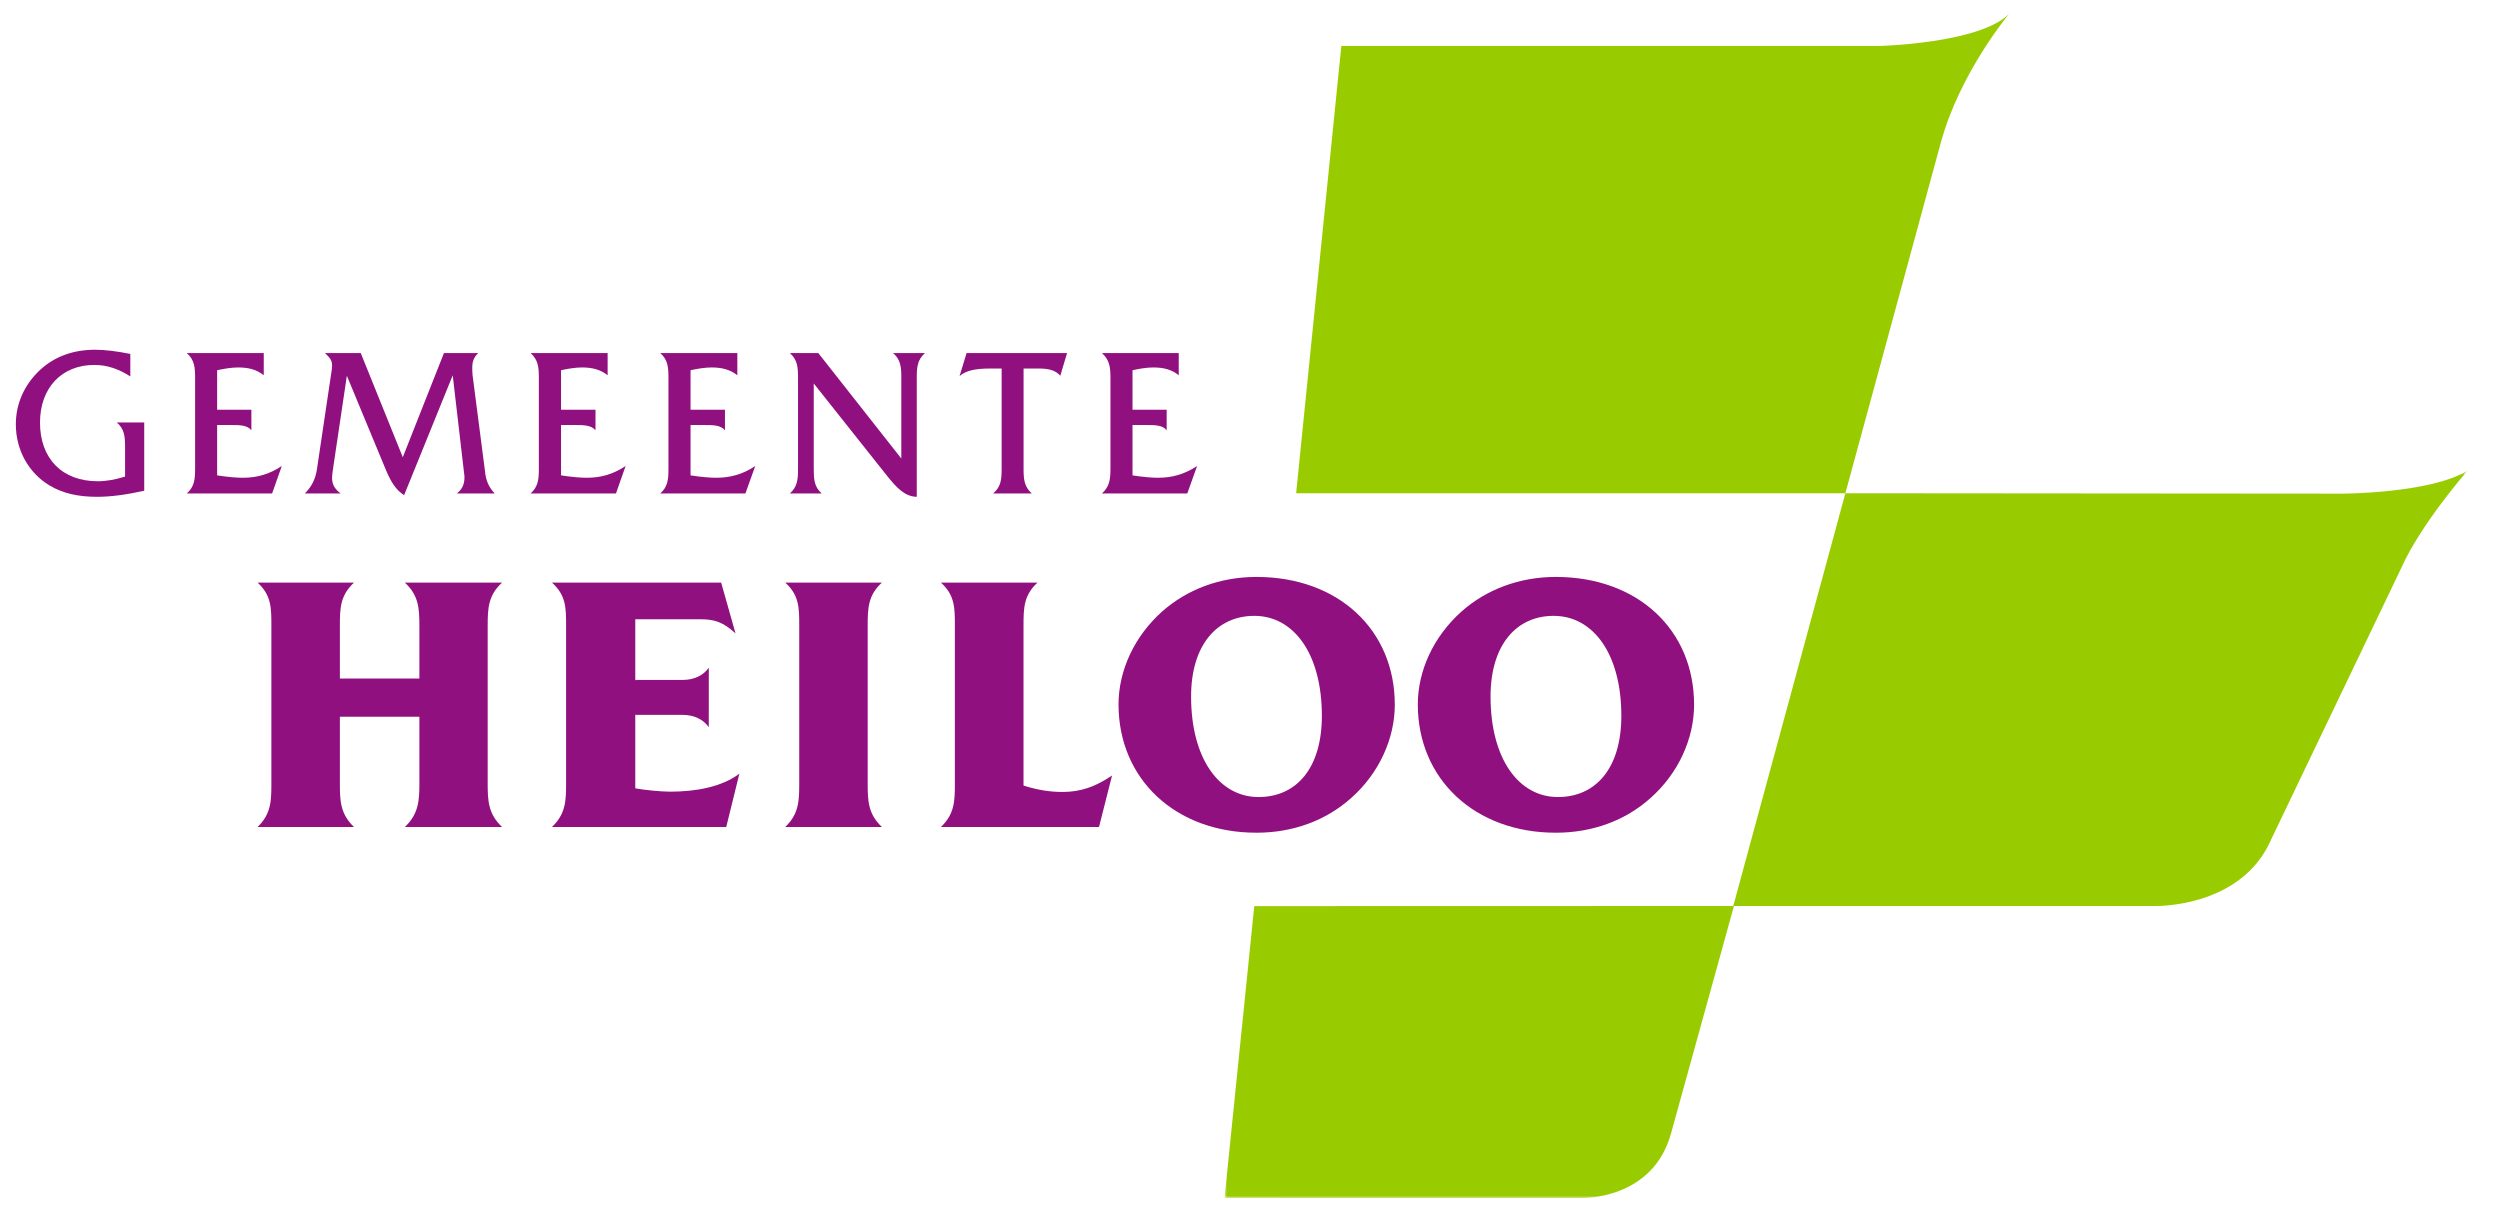
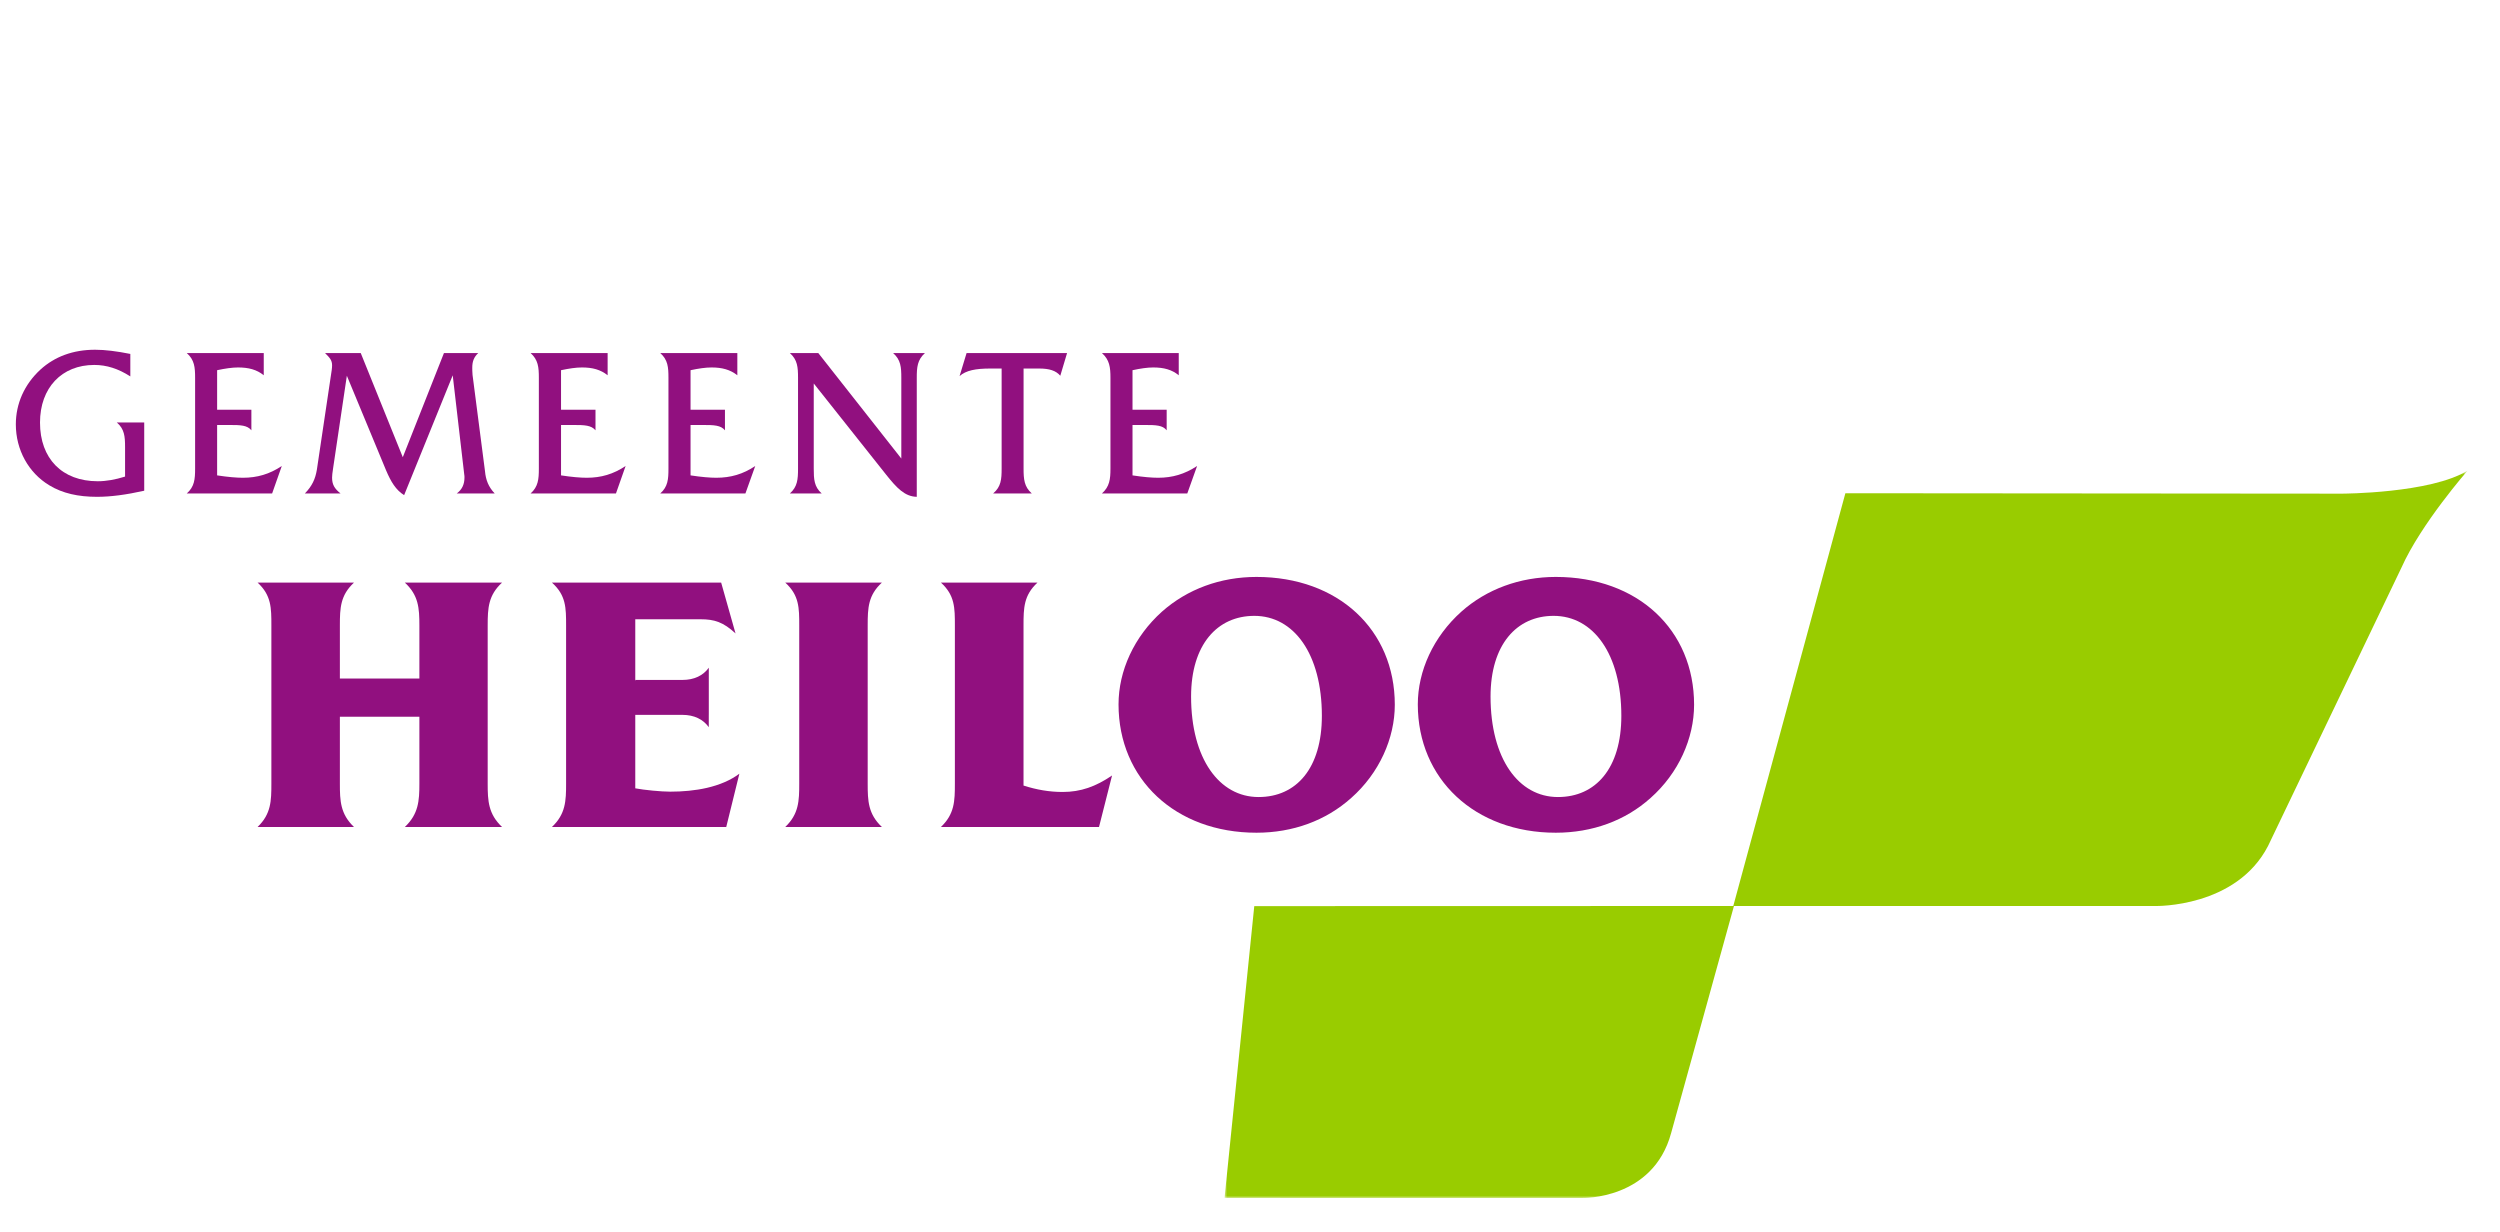
<svg xmlns="http://www.w3.org/2000/svg" width="138px" height="68px" viewBox="0 0 547 270" version="1.1">
  <title>Artboard</title>
  <desc>Created with Sketch.</desc>
  <defs>
    <polygon id="path-1" points="0.918 0.568 273.371 0.568 273.371 160 0.918 160" />
  </defs>
  <g id="Artboard" stroke="none" stroke-width="1" fill="none" fill-rule="evenodd">
    <g id="Group-34" transform="translate(3, 3)">
-       <path d="M421.909,28.271 C426.091,12.892 436.909,0.001 436.909,0.001 C430.415,6.6 408.109,7.089 408.109,7.089 L290.517,7.089 L280.613,105.105 L400.993,105.105 L421.909,28.271 Z" id="Fill-1" fill="#99CC00" />
      <g id="Group-5" transform="translate(264, 99.569)">
        <mask id="mask-2" fill="white">
          <polygon points="0.918 0.568 273.371 0.568 273.371 160 0.918 160" />
        </mask>
        <g id="Clip-4" />
        <path d="M245.862,5.628 L136.993,5.536 L112.423,96.004 L7.436,96.031 L0.918,159.997 L79.315,159.999 C79.315,159.999 94.821,160.445 98.799,145.782 L112.573,96.004 L205.016,96.004 C205.016,96.004 222.667,96.394 229.646,82.817 L258.862,21.861 C263.146,12.241 273.371,0.568 273.371,0.568 C265.298,5.583 245.862,5.628 245.862,5.628" id="Fill-3" fill="#99CC00" mask="url(#mask-2)" />
      </g>
      <path d="M23.941,94.984 L23.941,101.458 C21.782,102.124 19.837,102.479 17.957,102.479 C10.137,102.479 5.298,97.502 5.298,89.619 C5.298,81.981 10.083,76.987 17.179,76.987 C19.911,76.987 22.438,77.8 25.093,79.498 L25.093,74.572 C22.082,73.974 19.571,73.654 17.366,73.654 C12.584,73.654 8.534,75.137 5.382,78.012 C1.857,81.269 0,85.475 0,90.016 C0,95.599 2.786,100.635 7.337,103.369 C10.26,105.143 13.695,105.891 17.786,105.891 C20.798,105.891 24.16,105.443 28.14,104.556 L28.14,89.592 L22.128,89.592 C23.802,91.025 23.941,92.645 23.941,94.984" id="Fill-6" fill="#91107F" />
      <path d="M37.467,105.152 L56.174,105.152 L58.294,99.134 C55.606,100.929 52.893,101.713 49.769,101.713 C48.406,101.713 46.488,101.558 44.118,101.191 L44.118,90.148 L46.895,90.148 C49.219,90.148 50.737,90.186 51.626,91.316 L51.626,86.81 L44.118,86.81 L44.118,78.139 C45.832,77.773 47.414,77.538 48.696,77.538 C51.035,77.538 52.813,78.012 54.337,79.252 L54.337,74.385 L37.467,74.385 C39.149,75.864 39.292,77.503 39.292,79.791 L39.292,99.716 C39.292,102.035 39.149,103.68 37.467,105.152" id="Fill-8" fill="#91107F" />
      <path d="M69.314,101.672 C69.314,101.271 69.388,100.572 69.538,99.63 L72.552,79.354 L81.15,100.095 C82.204,102.568 83.278,104.39 85.103,105.526 L95.755,79.261 L98.272,100.929 C98.331,101.191 98.331,101.458 98.331,101.672 C98.331,103.184 97.775,104.319 96.642,105.152 L104.954,105.152 C103.597,103.724 102.999,102.194 102.829,100.272 L100.1,79.177 C100.04,78.435 100.04,77.943 100.04,77.59 C100.04,76.234 100.386,75.278 101.349,74.385 L93.832,74.385 L84.811,97.21 L75.597,74.385 L67.773,74.385 C68.803,75.411 69.314,75.95 69.314,77.073 C69.314,77.682 69.207,78.39 69.062,79.261 L65.981,99.943 C65.641,101.992 64.933,103.535 63.352,105.152 L71.162,105.152 C69.816,104.078 69.314,103.184 69.314,101.672" id="Fill-10" fill="#91107F" />
      <path d="M112.828,105.152 L131.534,105.152 L133.651,99.134 C130.968,100.929 128.265,101.713 125.146,101.713 C123.767,101.713 121.865,101.558 119.495,101.191 L119.495,90.148 L122.255,90.148 C124.599,90.148 126.128,90.186 127.048,91.316 L127.048,86.81 L119.495,86.81 L119.495,78.139 C121.224,77.773 122.755,77.538 124.083,77.538 C126.397,77.538 128.16,78.012 129.707,79.252 L129.707,74.385 L112.828,74.385 C114.485,75.864 114.633,77.503 114.633,79.791 L114.633,99.716 C114.633,102.035 114.485,103.68 112.828,105.152" id="Fill-12" fill="#91107F" />
      <path d="M147.882,101.191 L147.882,90.148 L150.648,90.148 C152.988,90.148 154.52,90.186 155.423,91.316 L155.423,86.81 L147.882,86.81 L147.882,78.139 C149.6,77.773 151.15,77.538 152.49,77.538 C154.782,77.538 156.577,78.012 158.136,79.252 L158.136,74.385 L141.247,74.385 C142.918,75.864 143.039,77.503 143.039,79.791 L143.039,99.716 C143.039,102.035 142.918,103.68 141.247,105.152 L159.909,105.152 L162.062,99.134 C159.408,100.929 156.664,101.713 153.521,101.713 C152.183,101.713 150.252,101.558 147.882,101.191" id="Fill-14" fill="#91107F" />
      <path d="M194.076,79.791 L194.076,97.502 L175.882,74.385 L169.654,74.385 C171.321,75.865 171.439,77.503 171.439,79.791 L171.439,99.717 C171.439,102.035 171.321,103.68 169.654,105.152 L176.62,105.152 C174.972,103.68 174.883,102.035 174.883,99.717 L174.883,81.047 L190.732,101.015 C193.104,104 194.855,105.833 197.464,105.892 L197.464,79.791 C197.464,77.503 197.593,75.865 199.256,74.385 L192.281,74.385 C193.968,75.865 194.076,77.503 194.076,79.791" id="Fill-16" fill="#91107F" />
      <path d="M216.064,77.773 L216.064,99.716 C216.064,102.035 215.946,103.68 214.204,105.152 L222.667,105.152 C221.01,103.68 220.872,102.035 220.872,99.716 L220.872,77.773 L224.306,77.773 C226.479,77.773 227.962,78.216 228.92,79.354 L230.406,74.385 L208.381,74.385 L206.842,79.436 C208.254,78.171 210.422,77.773 213.554,77.773 L216.064,77.773 Z" id="Fill-18" fill="#91107F" />
      <path d="M238.049,105.152 L256.757,105.152 L258.905,99.134 C256.185,100.929 253.478,101.713 250.378,101.713 C249.011,101.713 247.082,101.558 244.749,101.191 L244.749,90.148 L247.514,90.148 C249.84,90.148 251.373,90.186 252.237,91.316 L252.237,86.81 L244.749,86.81 L244.749,78.139 C246.448,77.773 247.974,77.538 249.284,77.538 C251.6,77.538 253.381,78.012 254.882,79.252 L254.882,74.385 L238.049,74.385 C239.716,75.864 239.915,77.503 239.915,79.791 L239.915,99.716 C239.915,102.035 239.716,103.68 238.049,105.152" id="Fill-20" fill="#91107F" />
      <path d="M106.561,124.695 L85.263,124.695 C88.261,127.472 88.448,130.239 88.448,134.106 L88.448,145.714 L71.022,145.714 L71.022,134.106 C71.022,130.239 71.13,127.472 74.111,124.695 L52.989,124.695 C56.008,127.472 56.008,130.239 56.008,134.106 L56.008,168.766 C56.008,172.534 55.95,175.407 52.989,178.252 L74.111,178.252 C71.13,175.407 71.022,172.534 71.022,168.766 L71.022,154.09 L88.448,154.09 L88.448,168.766 C88.448,172.534 88.261,175.407 85.263,178.252 L106.561,178.252 C103.564,175.407 103.418,172.534 103.418,168.766 L103.418,134.106 C103.418,130.239 103.564,127.472 106.561,124.695" id="Fill-22" fill="#91107F" />
      <path d="M189.814,124.695 L168.639,124.695 C171.703,127.472 171.703,130.239 171.703,134.106 L171.703,168.766 C171.703,172.534 171.62,175.407 168.639,178.252 L189.814,178.252 C186.806,175.407 186.706,172.534 186.706,168.766 L186.706,134.106 C186.706,130.239 186.806,127.472 189.814,124.695" id="Fill-24" fill="#91107F" />
      <path d="M220.861,169.175 L220.861,134.107 C220.861,130.239 220.912,127.472 223.916,124.696 L202.762,124.696 C205.816,127.472 205.816,130.239 205.816,134.107 L205.816,168.767 C205.816,172.534 205.754,175.407 202.762,178.252 L237.408,178.252 L240.266,166.968 C236.693,169.404 233.412,170.58 229.44,170.58 C226.522,170.58 223.767,170.105 220.861,169.175" id="Fill-26" fill="#91107F" />
      <path d="M272.372,171.692 C263.785,171.692 257.587,163.314 257.587,149.663 C257.587,138.298 263.318,131.982 271.447,131.982 C280.133,131.982 286.252,140.351 286.252,153.905 C286.252,165.371 280.673,171.692 272.372,171.692 M302.237,151.464 C302.237,135.03 289.839,123.45 271.914,123.45 C263.991,123.45 256.758,126.142 251.223,131.041 C245.079,136.547 241.686,144.041 241.686,151.387 C241.686,167.754 254.149,179.512 271.914,179.512 C279.895,179.512 287.12,176.87 292.679,171.899 C298.841,166.452 302.237,158.802 302.237,151.464" id="Fill-28" fill="#91107F" />
      <path d="M351.889,153.904 C351.889,165.371 346.294,171.692 337.988,171.692 C329.385,171.692 323.222,163.313 323.222,149.663 C323.222,138.299 328.924,131.981 337.041,131.981 C345.754,131.981 351.889,140.351 351.889,153.904 M316.846,131.04 C310.694,136.546 307.28,144.04 307.28,151.386 C307.28,167.753 319.777,179.512 337.514,179.512 C345.526,179.512 352.76,176.87 358.295,171.899 C364.448,166.452 367.833,158.801 367.833,151.464 C367.833,135.029 355.48,123.449 337.514,123.449 C329.652,123.449 322.36,126.142 316.846,131.04" id="Fill-30" fill="#91107F" />
      <path d="M143.431,170.513 C141.472,170.513 137.727,170.158 135.766,169.784 L135.766,153.683 L146.133,153.683 C148.661,153.683 150.649,154.661 151.878,156.383 L151.878,153.624 L151.883,153.624 L151.883,143.348 C150.649,145.074 148.661,146.025 146.133,146.025 L135.766,146.025 L135.906,146.109 L135.766,146.109 L135.766,132.729 L150.103,132.729 C153.066,132.729 155.05,133.325 157.742,135.837 L154.592,124.696 L117.503,124.696 C120.604,127.472 120.604,130.24 120.604,134.107 L120.604,168.767 C120.604,172.534 120.51,175.408 117.503,178.252 L155.706,178.252 L158.582,166.577 C154.592,169.568 148.821,170.513 143.431,170.513" id="Fill-32" fill="#91107F" />
    </g>
  </g>
</svg>